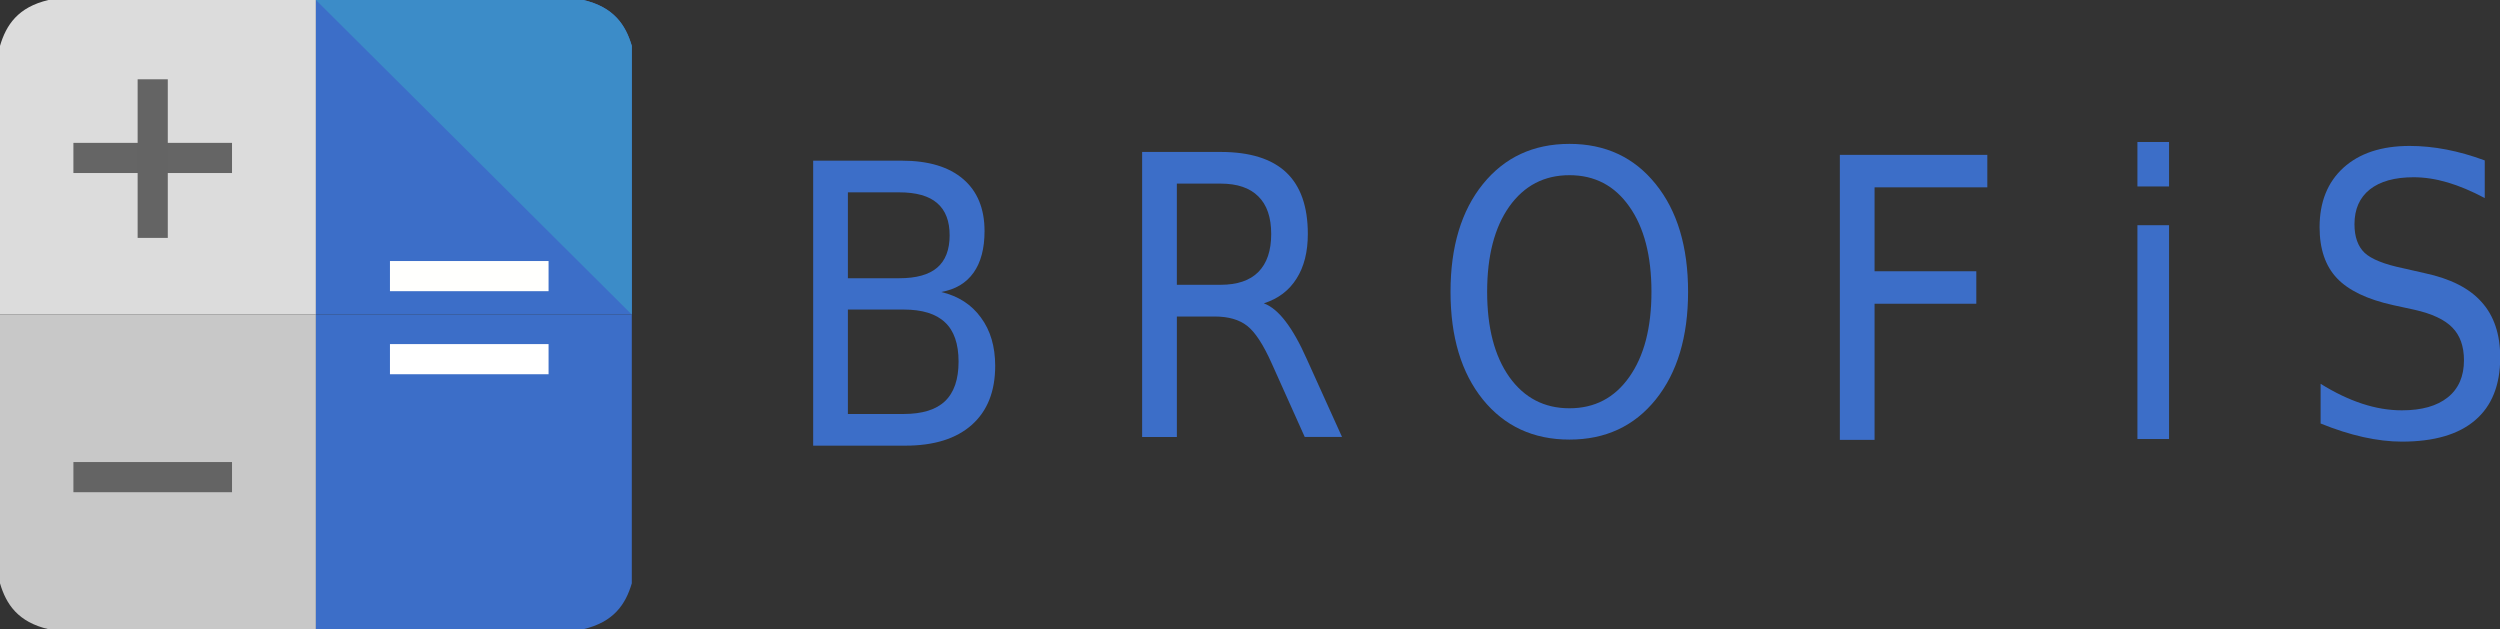
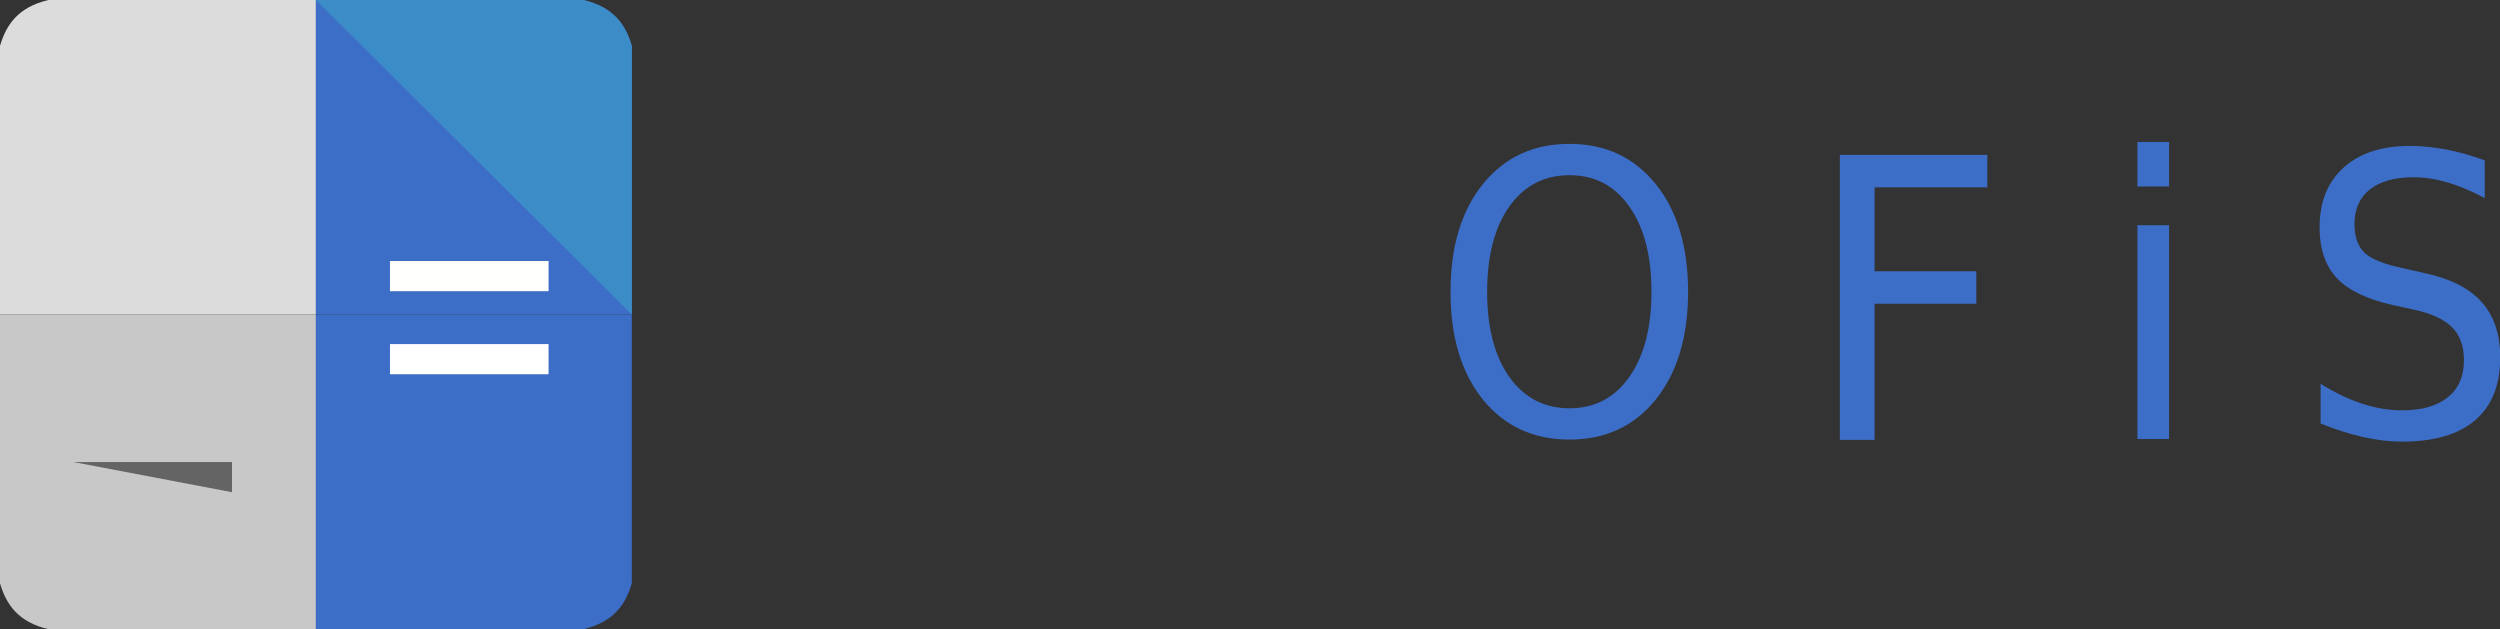
<svg xmlns="http://www.w3.org/2000/svg" xmlns:ns1="http://sodipodi.sourceforge.net/DTD/sodipodi-0.dtd" xmlns:ns2="http://www.inkscape.org/namespaces/inkscape" xmlns:ns3="http://www.openswatchbook.org/uri/2009/osb" width="127.437mm" height="32.072mm" viewBox="0 0 127.437 32.072" version="1.1" id="svg8" ns1:docname="brofis_v02.svg" ns2:version="0.92.4 (f8dce91, 2019-08-02)">
  <rect x="0" y="0" width="127.437" height="32.072" fill="#333333" stroke="none" />
  <defs id="defs2">
    <linearGradient id="linearGradient2472" ns3:paint="solid">
      <stop style="stop-color:#a97560;stop-opacity:1;" offset="0" id="stop2470" />
    </linearGradient>
  </defs>
  <ns1:namedview id="base" pagecolor="#ffffff" bordercolor="#666666" borderopacity="1.0" ns2:pageopacity="0.0" ns2:pageshadow="2" ns2:zoom="0.98994949" ns2:cx="202.65261" ns2:cy="-57.600738" ns2:document-units="mm" ns2:current-layer="layer1" showgrid="false" showguides="true" ns2:guide-bbox="true" ns2:window-width="1440" ns2:window-height="872" ns2:window-x="1366" ns2:window-y="0" ns2:window-maximized="1" />
  <g ns2:label="Layer 1" ns2:groupmode="layer" id="layer1" transform="translate(-6.882,-5.008)">
    <path style="fill:#dcdcdc;fill-opacity:1;stroke:none;stroke-width:0.265px;stroke-linecap:butt;stroke-linejoin:miter;stroke-opacity:1" d="M 22.985,5.008 V 21.044 H 6.882 V 7.347 c 0.315,-1.07 0.918,-1.976 2.472,-2.339 z" id="path850" ns2:connector-curvature="0" ns1:nodetypes="cccccc" />
    <path style="fill:#3c6ec8;fill-opacity:1;stroke:none;stroke-width:0.265px;stroke-linecap:butt;stroke-linejoin:miter;stroke-opacity:1" d="M 22.985,5.008 V 21.044 H 39.088 V 7.347 c -0.315,-1.07 -0.918,-1.976 -2.472,-2.339 z" id="path850-5" ns2:connector-curvature="0" ns1:nodetypes="cccccc" />
    <path style="fill:#c8c8c8;fill-opacity:1;stroke:none;stroke-width:0.265px;stroke-linecap:butt;stroke-linejoin:miter;stroke-opacity:1" d="M 22.985,37.08 V 21.044 H 6.882 v 13.698 c 0.315,1.07 0.918,1.976 2.472,2.339 z" id="path850-5-1" ns2:connector-curvature="0" ns1:nodetypes="cccccc" />
    <path style="fill:#3c6ec8;fill-opacity:1;stroke:none;stroke-width:0.265px;stroke-linecap:butt;stroke-linejoin:miter;stroke-opacity:1" d="M 22.985,37.08 V 21.044 h 16.103 v 13.698 c -0.315,1.07 -0.918,1.976 -2.472,2.339 z" id="path850-5-1-1" ns2:connector-curvature="0" ns1:nodetypes="cccccc" />
    <path style="fill:#3c8cc8;fill-opacity:1;stroke:none;stroke-width:0.265px;stroke-linecap:butt;stroke-linejoin:miter;stroke-opacity:1" d="M 22.985,5.008 39.088,21.044 v 0 -13.698 c -0.315,-1.07 -0.918,-1.976 -2.472,-2.339 z" id="path850-5-5" ns2:connector-curvature="0" ns1:nodetypes="cccccc" />
-     <path style="fill:#646464;fill-opacity:0.985;stroke:none;stroke-width:0.265px;stroke-linecap:butt;stroke-linejoin:miter;stroke-opacity:1" d="m 10.624,12.291 h 8.085 v 1.537 h -8.085 z" id="path962" ns2:connector-curvature="0" />
-     <path style="fill:#646464;fill-opacity:1;stroke:none;stroke-width:0.265px;stroke-linecap:butt;stroke-linejoin:miter;stroke-opacity:1" d="M 13.898,17.135 V 9.05 h 1.537 v 8.085 z" id="path962-8" ns2:connector-curvature="0" />
    <path style="fill:#ffffff;fill-opacity:1;stroke:none;stroke-width:0.265px;stroke-linecap:butt;stroke-linejoin:miter;stroke-opacity:1" d="m 26.76,22.548 h 8.085 v 1.537 h -8.085 z" id="path962-4" ns2:connector-curvature="0" />
    <path style="fill:#fffffd;fill-opacity:1;stroke:none;stroke-width:0.265px;stroke-linecap:butt;stroke-linejoin:miter;stroke-opacity:1" d="m 26.76,18.314 h 8.085 v 1.537 h -8.085 z" id="path962-81" ns2:connector-curvature="0" />
-     <path style="fill:#646464;fill-opacity:1;stroke:none;stroke-width:0.265px;stroke-linecap:butt;stroke-linejoin:miter;stroke-opacity:1" d="m 10.624,28.561 h 8.085 v 1.537 h -8.085 z" id="path962-0" ns2:connector-curvature="0" />
+     <path style="fill:#646464;fill-opacity:1;stroke:none;stroke-width:0.265px;stroke-linecap:butt;stroke-linejoin:miter;stroke-opacity:1" d="m 10.624,28.561 h 8.085 v 1.537 z" id="path962-0" ns2:connector-curvature="0" />
    <g aria-label="B" transform="matrix(0.949,0,0,1.054,-29.667,-29.533)" style="font-style:normal;font-weight:normal;font-size:15.756px;line-height:1.25;font-family:sans-serif;letter-spacing:0px;word-spacing:0px;fill:#3c6ec8;fill-opacity:1;stroke:none;stroke-width:0.394;stroke-opacity:1" id="text2517">
-       <path d="m 84.057,47.743 v 5.05 h 2.991 q 1.505,0 2.225,-0.619 0.729,-0.628 0.729,-1.911 0,-1.293 -0.729,-1.902 -0.72,-0.619 -2.225,-0.619 z m 0,-5.669 v 4.154 h 2.76 q 1.366,0 2.031,-0.508 0.674,-0.517 0.674,-1.569 0,-1.043 -0.674,-1.56 -0.665,-0.517 -2.031,-0.517 z M 82.192,40.542 h 4.764 q 2.133,0 3.287,0.886 1.154,0.886 1.154,2.52 0,1.265 -0.591,2.013 -0.591,0.748 -1.736,0.932 1.376,0.295 2.133,1.237 0.766,0.932 0.766,2.336 0,1.846 -1.256,2.853 -1.256,1.006 -3.573,1.006 H 82.192 Z" style="font-size:18.908px;fill:#3c6ec8;fill-opacity:1;stroke:none;stroke-width:0.394;stroke-opacity:1" id="path2667" ns2:connector-curvature="0" />
-     </g>
+       </g>
    <g aria-label="R" transform="matrix(0.949,0,0,1.054,-29.667,-29.533)" style="font-style:normal;font-weight:normal;font-size:15.756px;line-height:1.25;font-family:sans-serif;letter-spacing:0px;word-spacing:0px;fill:#3c6ec8;fill-opacity:1;stroke:none;stroke-width:0.394" id="text2521">
-       <path d="m 106.398,47.441 q 0.6,0.203 1.163,0.868 0.572,0.665 1.145,1.828 l 1.893,3.767 h -2.003 l -1.763,-3.536 q -0.683,-1.385 -1.329,-1.837 -0.637,-0.452 -1.745,-0.452 h -2.031 v 5.826 H 99.862 V 40.12 h 4.21 q 2.363,0 3.527,0.988 1.163,0.988 1.163,2.982 0,1.302 -0.609,2.16 -0.6,0.859 -1.754,1.191 z m -4.671,-5.789 v 4.893 h 2.345 q 1.348,0 2.031,-0.619 0.692,-0.628 0.692,-1.837 0,-1.209 -0.692,-1.819 -0.683,-0.619 -2.031,-0.619 z" style="font-size:18.908px;fill:#3c6ec8;fill-opacity:1;stroke-width:0.394" id="path2664" ns2:connector-curvature="0" />
-     </g>
+       </g>
    <g aria-label="O" transform="matrix(0.949,0,0,1.054,-29.667,-29.533)" style="font-style:normal;font-weight:normal;font-size:18.908px;line-height:1.25;font-family:sans-serif;letter-spacing:0px;word-spacing:0px;fill:#3c6ec8;fill-opacity:1;stroke:none;stroke-width:0.394;stroke-opacity:1" id="text2525">
      <path d="m 122.816,41.244 q -2.031,0 -3.231,1.514 -1.191,1.514 -1.191,4.127 0,2.603 1.191,4.118 1.2,1.514 3.231,1.514 2.031,0 3.213,-1.514 1.191,-1.514 1.191,-4.118 0,-2.613 -1.191,-4.127 -1.182,-1.514 -3.213,-1.514 z m 0,-1.514 q 2.899,0 4.635,1.948 1.736,1.939 1.736,5.207 0,3.259 -1.736,5.207 -1.736,1.939 -4.635,1.939 -2.908,0 -4.653,-1.939 -1.736,-1.939 -1.736,-5.207 0,-3.268 1.736,-5.207 1.745,-1.948 4.653,-1.948 z" style="fill:#3c6ec8;fill-opacity:1;stroke:none;stroke-width:0.394;stroke-opacity:1" id="path2661" ns2:connector-curvature="0" />
    </g>
    <g aria-label="F" transform="matrix(0.949,0,0,1.054,-29.667,-29.533)" style="font-style:normal;font-weight:normal;font-size:18.908px;line-height:1.25;font-family:sans-serif;letter-spacing:0px;word-spacing:0px;fill:#3c6ec8;fill-opacity:1;stroke:none;stroke-width:0.394" id="text2529">
      <path d="m 137.339,40.261 h 7.921 v 1.569 h -6.056 v 4.062 h 5.465 v 1.569 h -5.465 v 6.583 h -1.865 z" style="fill:#3c6ec8;fill-opacity:1;stroke-width:0.394" id="path2658" ns2:connector-curvature="0" />
    </g>
    <g aria-label="i" transform="matrix(0.949,0,0,1.054,-29.667,-29.533)" style="font-style:normal;font-weight:normal;font-size:18.908px;line-height:1.25;font-family:sans-serif;letter-spacing:0px;word-spacing:0px;fill:#3c6ec8;fill-opacity:1;stroke:none;stroke-width:0.394" id="text2533">
      <path d="m 153.323,43.663 h 1.699 v 10.34 h -1.699 z m 0,-4.025 h 1.699 v 2.151 h -1.699 z" style="fill:#3c6ec8;fill-opacity:1;stroke-width:0.394" id="path2655" ns2:connector-curvature="0" />
    </g>
    <g aria-label="S" transform="matrix(0.949,0,0,1.054,-29.667,-29.533)" style="font-style:normal;font-weight:normal;font-size:18.908px;line-height:1.25;font-family:sans-serif;letter-spacing:0px;word-spacing:0px;fill:#3c6ec8;fill-opacity:1;stroke:none;stroke-width:0.394" id="text2537">
      <path d="m 171.98,40.531 v 1.819 q -1.062,-0.508 -2.003,-0.757 -0.942,-0.249 -1.819,-0.249 -1.523,0 -2.354,0.591 -0.822,0.591 -0.822,1.68 0,0.914 0.545,1.385 0.554,0.462 2.086,0.748 l 1.126,0.231 q 2.086,0.397 3.074,1.403 0.997,0.997 0.997,2.677 0,2.003 -1.348,3.037 -1.339,1.034 -3.933,1.034 -0.979,0 -2.086,-0.222 -1.099,-0.222 -2.28,-0.655 V 51.333 q 1.136,0.637 2.225,0.96 1.089,0.323 2.142,0.323 1.597,0 2.465,-0.628 0.868,-0.628 0.868,-1.791 0,-1.016 -0.628,-1.588 -0.619,-0.572 -2.04,-0.859 l -1.136,-0.222 q -2.086,-0.415 -3.019,-1.302 -0.932,-0.886 -0.932,-2.465 0,-1.828 1.283,-2.88 1.292,-1.052 3.554,-1.052 0.969,0 1.976,0.175 1.006,0.175 2.059,0.526 z" style="fill:#3c6ec8;fill-opacity:1;stroke-width:0.394" id="path2652" ns2:connector-curvature="0" />
    </g>
  </g>
</svg>